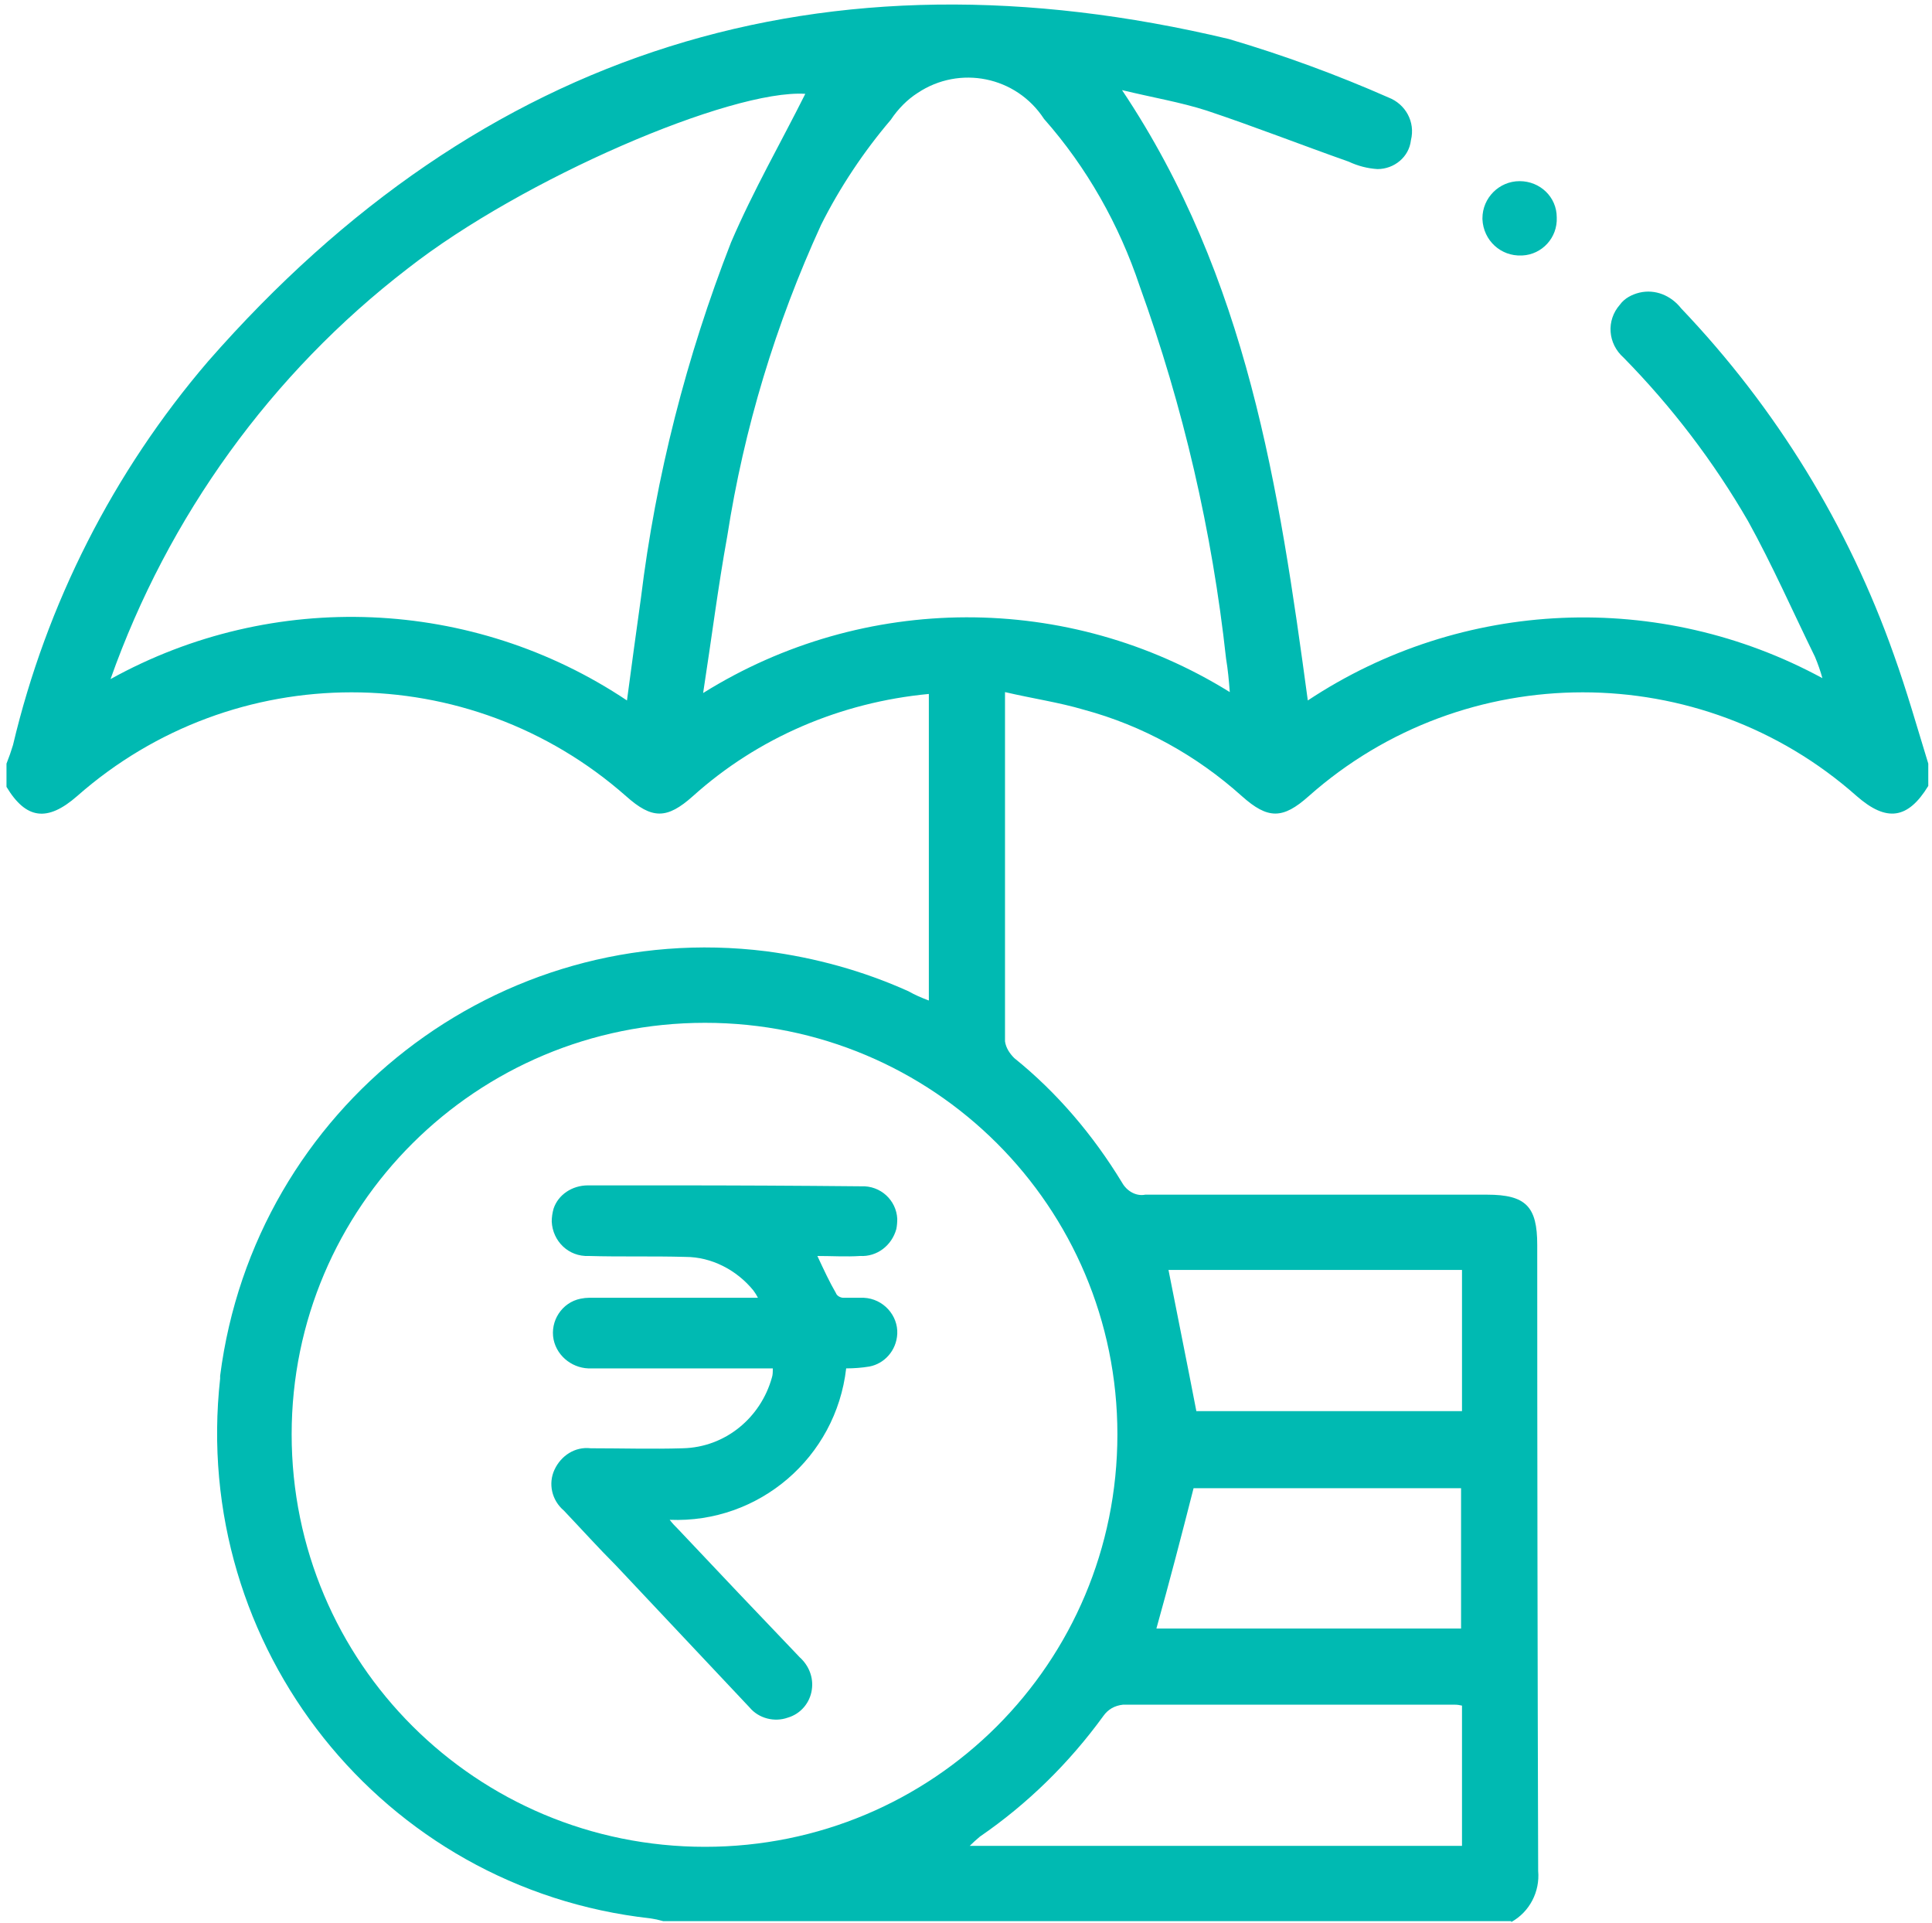
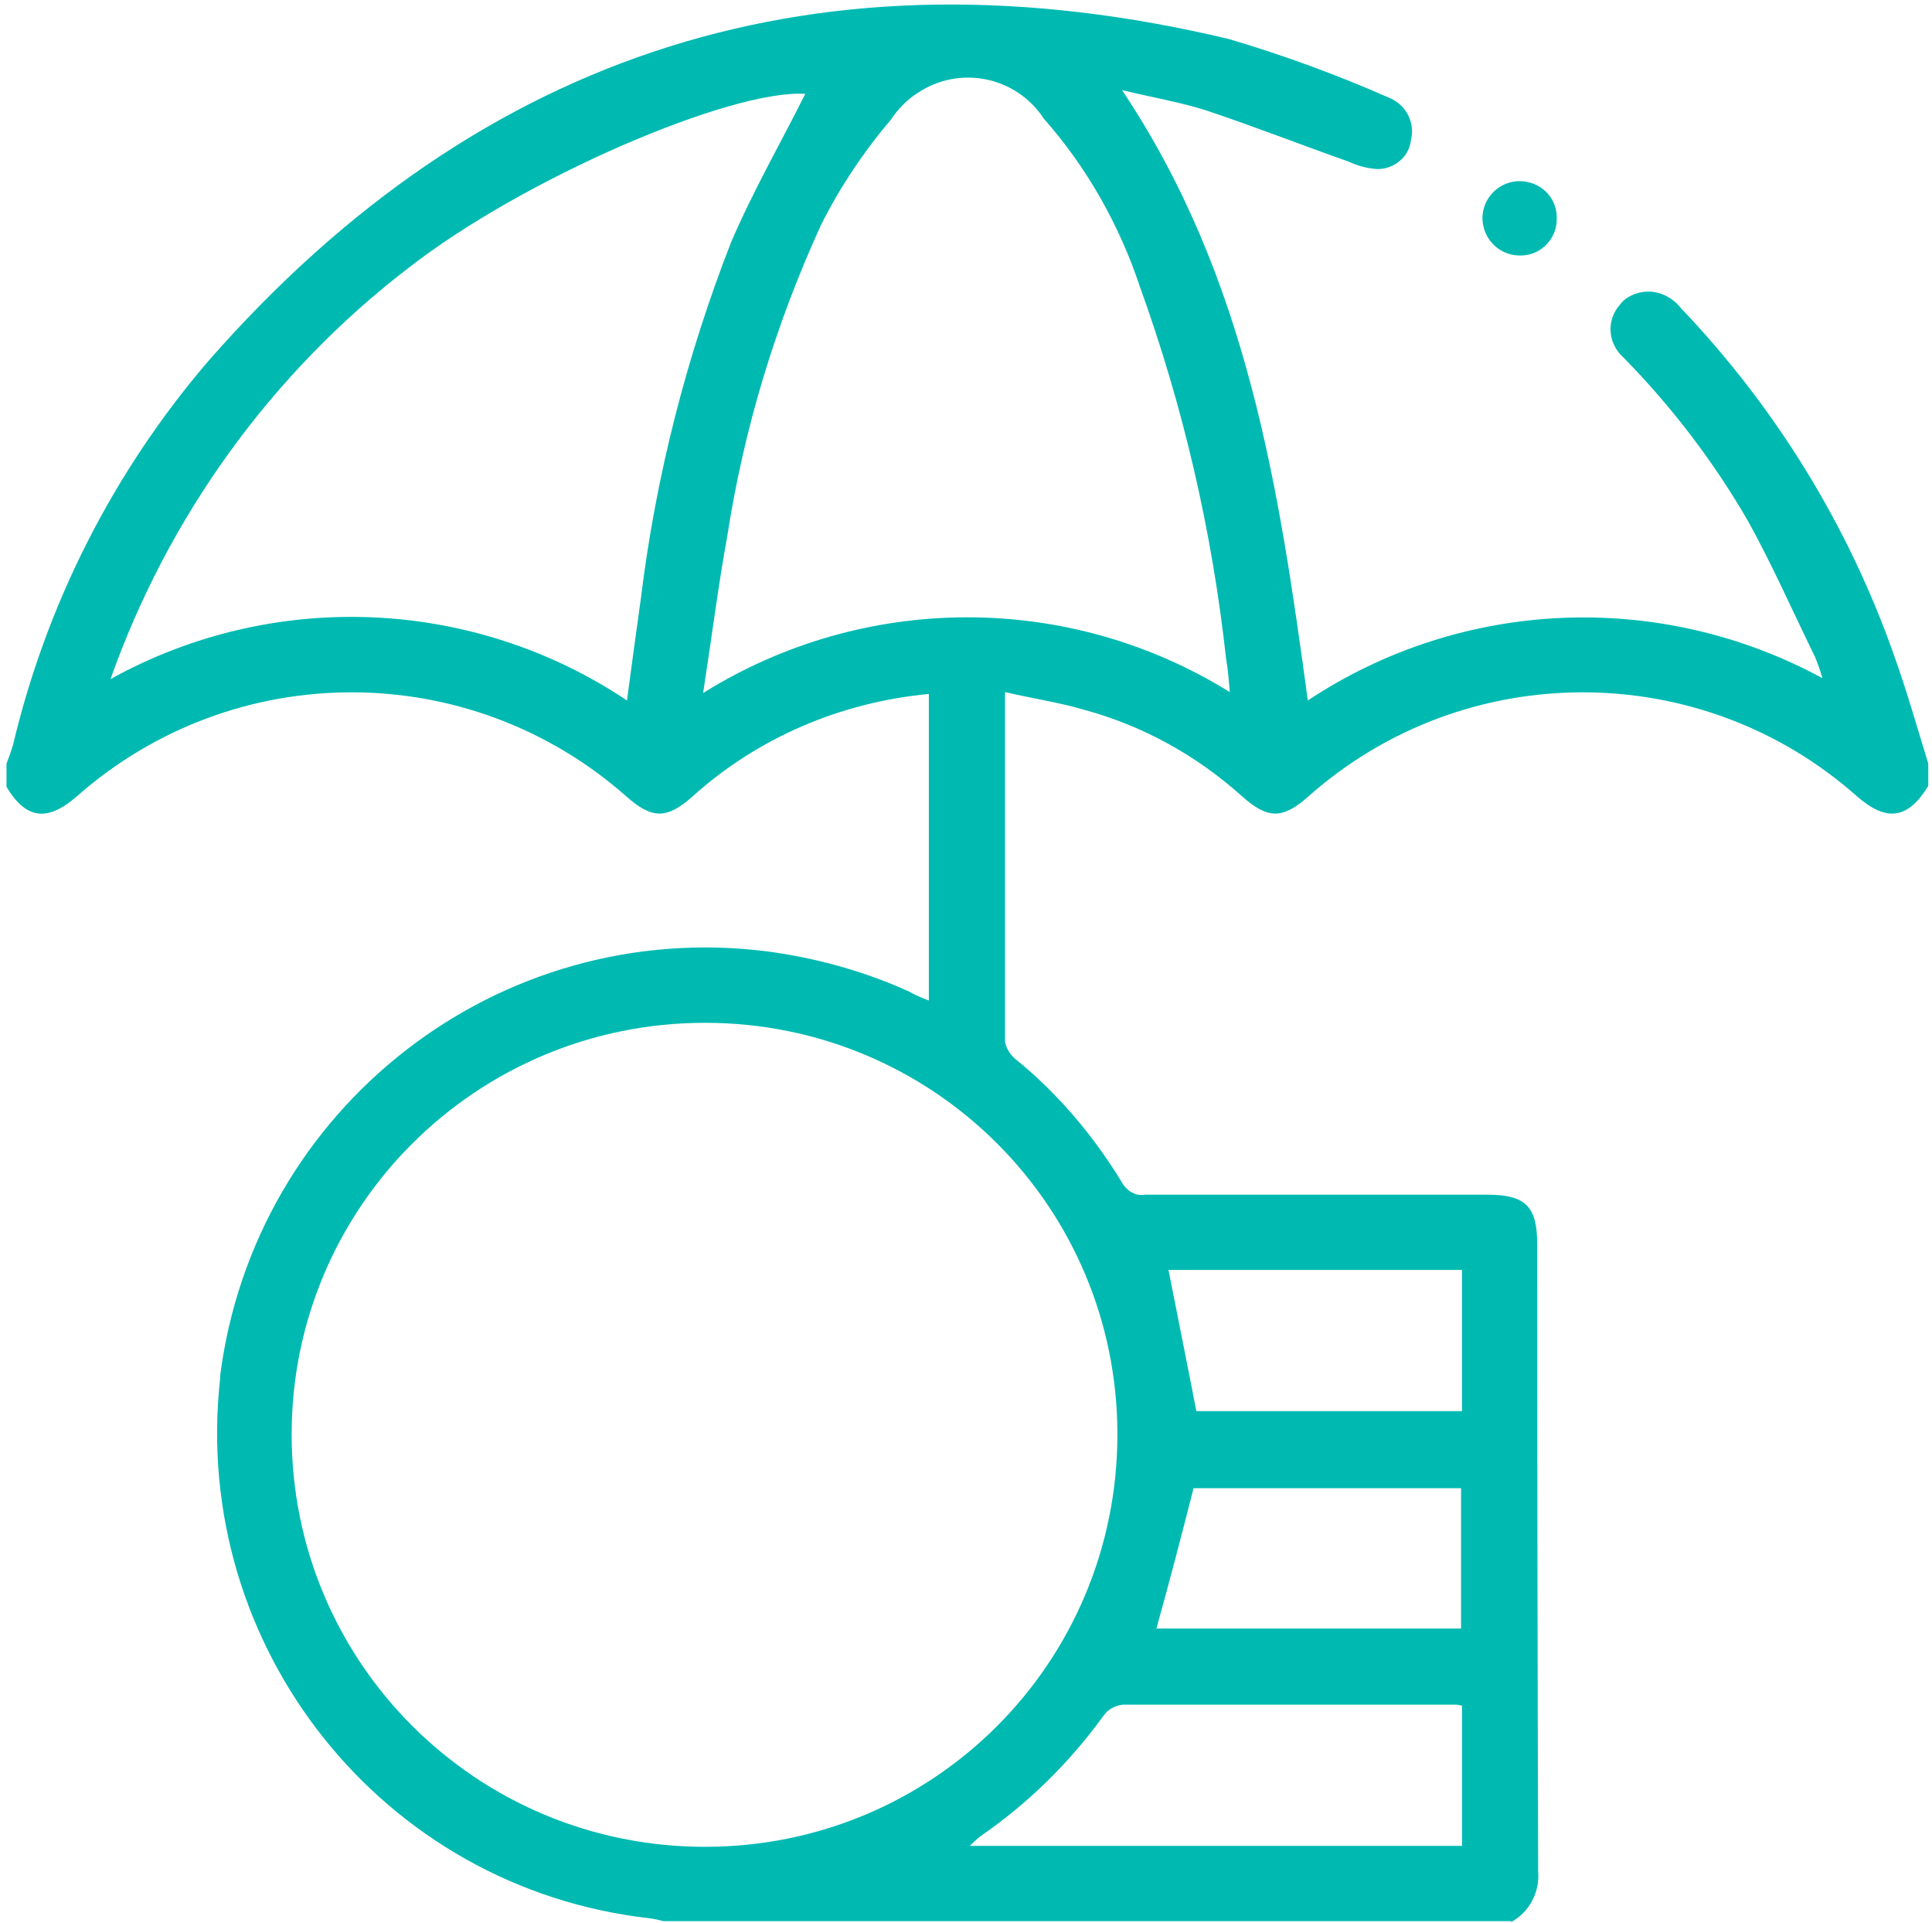
<svg xmlns="http://www.w3.org/2000/svg" version="1.2" viewBox="0 0 208 207" width="208" height="207">
  <defs>
    <clipPath clipPathUnits="userSpaceOnUse" id="cp1">
-       <path d="m-28.48-49.88h265.17v264.5h-265.17z" />
+       <path d="m-28.48-49.88h265.17v264.5h-265.17" />
    </clipPath>
    <clipPath clipPathUnits="userSpaceOnUse" id="cp2">
-       <path d="m59.36 127.61h37.24v57.5h-37.24z" />
-     </clipPath>
+       </clipPath>
  </defs>
  <style>.a{fill:#00bab2}</style>
  <g clip-path="url(#cp1)">
    <path fill-rule="evenodd" class="a" d="m162.7 206.8h-91.3q-0.7-0.2-1.4-0.3c-28.8-3.2-49.5-29.2-46.3-58.1q0-0.1 0-0.3c3.7-28.9 30-49.3 58.8-45.7 5.3 0.7 10.4 2.1 15.3 4.3 0.7 0.4 1.4 0.7 2.2 1v-33c-9.5 0.9-18.4 4.7-25.4 11-2.8 2.5-4.4 2.5-7.2 0-16.9-14.9-42.2-14.9-59.1 0-3.2 2.8-5.5 2.5-7.6-1v-2.5q0.4-1 0.7-2c3.6-15.2 10.8-29.4 21-41.3 29.5-33.7 66.3-45.1 109.9-34.7q8.8 2.6 17.2 6.3c1.8 0.7 2.9 2.6 2.4 4.6-0.2 1.8-1.8 3.1-3.6 3.1q-1.6-0.1-3.1-0.8c-5.1-1.8-10.2-3.8-15.3-5.5-2.8-0.9-5.8-1.4-9.1-2.2 13.5 20.2 16.9 42.8 20 65.7 16.6-11 37.9-11.9 55.4-2.4q-0.3-1.1-0.8-2.3c-2.4-4.9-4.6-9.9-7.2-14.6-3.7-6.4-8.2-12.3-13.4-17.6-1.7-1.5-1.9-4-0.4-5.7 0.5-0.7 1.3-1.1 2.1-1.3 1.7-0.4 3.4 0.3 4.5 1.7 10.2 10.7 18 23.4 22.9 37.3 1.4 3.9 2.5 7.8 3.7 11.7v2.4c-2.2 3.6-4.5 3.9-7.7 1.1-16.8-14.9-42.2-14.9-59 0-2.8 2.5-4.4 2.5-7.2 0-4.9-4.4-10.7-7.6-17-9.3-2.7-0.8-5.5-1.2-8.5-1.9 0 12.9 0 25.3 0 37.6 0.1 0.7 0.5 1.3 1 1.8 4.6 3.7 8.5 8.3 11.6 13.4 0.5 0.9 1.5 1.5 2.5 1.3 12.3 0 24.5 0 36.8 0 4.2 0 5.4 1.3 5.4 5.4q0 33.7 0.1 67.4c0.2 2.2-0.9 4.4-2.9 5.5m-42.4-52.5c0-24.5-19.8-44.3-44.4-44.3-24.6 0-44.5 19.8-44.5 44.3 0 24.6 19.9 44.4 44.5 44.4 24.6 0 44.4-19.8 44.4-44.4zm12.1-79.9c-0.1-1.3-0.2-2.4-0.4-3.6-1.5-13.7-4.6-27.1-9.3-40.1-2.2-6.6-5.7-12.8-10.3-18-3-4.6-9.1-5.8-13.6-2.8-1.1 0.7-2.1 1.7-2.9 2.9-2.9 3.4-5.5 7.3-7.5 11.3-4.9 10.7-8.3 21.9-10.1 33.5-1 5.5-1.7 11.1-2.6 16.9 17.3-10.8 39.3-10.9 56.7-0.1zm-45.7-64.4c-8-0.5-30.4 9.1-42.8 18.8-14.7 11.3-25.8 26.7-32 44.2 17.5-9.7 39-8.8 55.6 2.3 0.5-3.8 1-7.4 1.5-11 1.6-13.1 4.9-26 9.7-38.3 2.4-5.6 5.4-10.8 8-16zm70.7 173.5q-0.4-0.1-0.8-0.1-17.9 0-35.7 0c-0.9 0.1-1.6 0.5-2.1 1.2-3.7 5.1-8.2 9.5-13.3 13q-0.6 0.5-1.1 1h53c0 0 0-15.1 0-15.1zm-32.9-8.3h32.8v-15.1h-28.8c-1.3 5.1-2.6 10.1-4 15.1zm32.9-38.6h-31.6c1 5.1 2 10 3 15.2h28.6c0 0 0-15.2 0-15.2z" />
    <path class="a" d="m167.6 23.4c0.1 2.2-1.6 4-3.7 4.1q-0.1 0-0.1 0c-2.2 0.1-4.1-1.6-4.2-3.9q0 0 0-0.1c0-2.2 1.8-4 4-4 2.2 0 4 1.7 4 3.9q0 0 0 0z" />
    <g clip-path="url(#cp2)">
-       <path class="a" d="m83.3 147.3h-2.3q-8.6 0-17.3 0c-1.9 0.1-3.7-1.2-4.1-3.1-0.4-2 0.9-4 2.9-4.4q0.5-0.1 0.9-0.1 8.4 0 16.7 0h1.5q-0.2-0.4-0.5-0.8c-1.8-2.2-4.5-3.6-7.3-3.6-3.5-0.1-7 0-10.4-0.1-2.2 0.1-3.9-1.6-4-3.7q0-0.7 0.2-1.4c0.5-1.5 2-2.5 3.7-2.5q4.3 0 8.7 0 10.4 0 20.7 0.1c2.1-0.1 3.8 1.5 3.9 3.5q0 0.6-0.1 1.1c-0.5 1.8-2.1 3-3.9 2.9-1.5 0.1-3 0-4.6 0 0.7 1.5 1.3 2.8 2 4 0.1 0.3 0.5 0.5 0.8 0.5 0.7 0 1.5 0 2.2 0 2.1 0.1 3.7 1.9 3.6 3.9-0.1 1.8-1.4 3.2-3 3.5q-1.2 0.2-2.5 0.2c-1.1 9.6-9.4 16.7-19 16.3 0.3 0.4 0.6 0.7 0.9 1q6.5 6.9 13.1 13.8c1 0.9 1.5 2.2 1.3 3.5-0.2 1.4-1.2 2.6-2.6 3-1.4 0.5-3.1 0.1-4.1-1.1l-14.4-15.3c-1.9-1.9-3.7-3.9-5.6-5.9-1.3-1.1-1.7-2.9-1-4.4 0.7-1.5 2.2-2.5 3.9-2.3 3.3 0 6.6 0.1 9.9 0 4.6-0.1 8.4-3.3 9.6-7.6 0.1-0.3 0.1-0.6 0.1-1" />
-     </g>
+       </g>
  </g>
</svg>